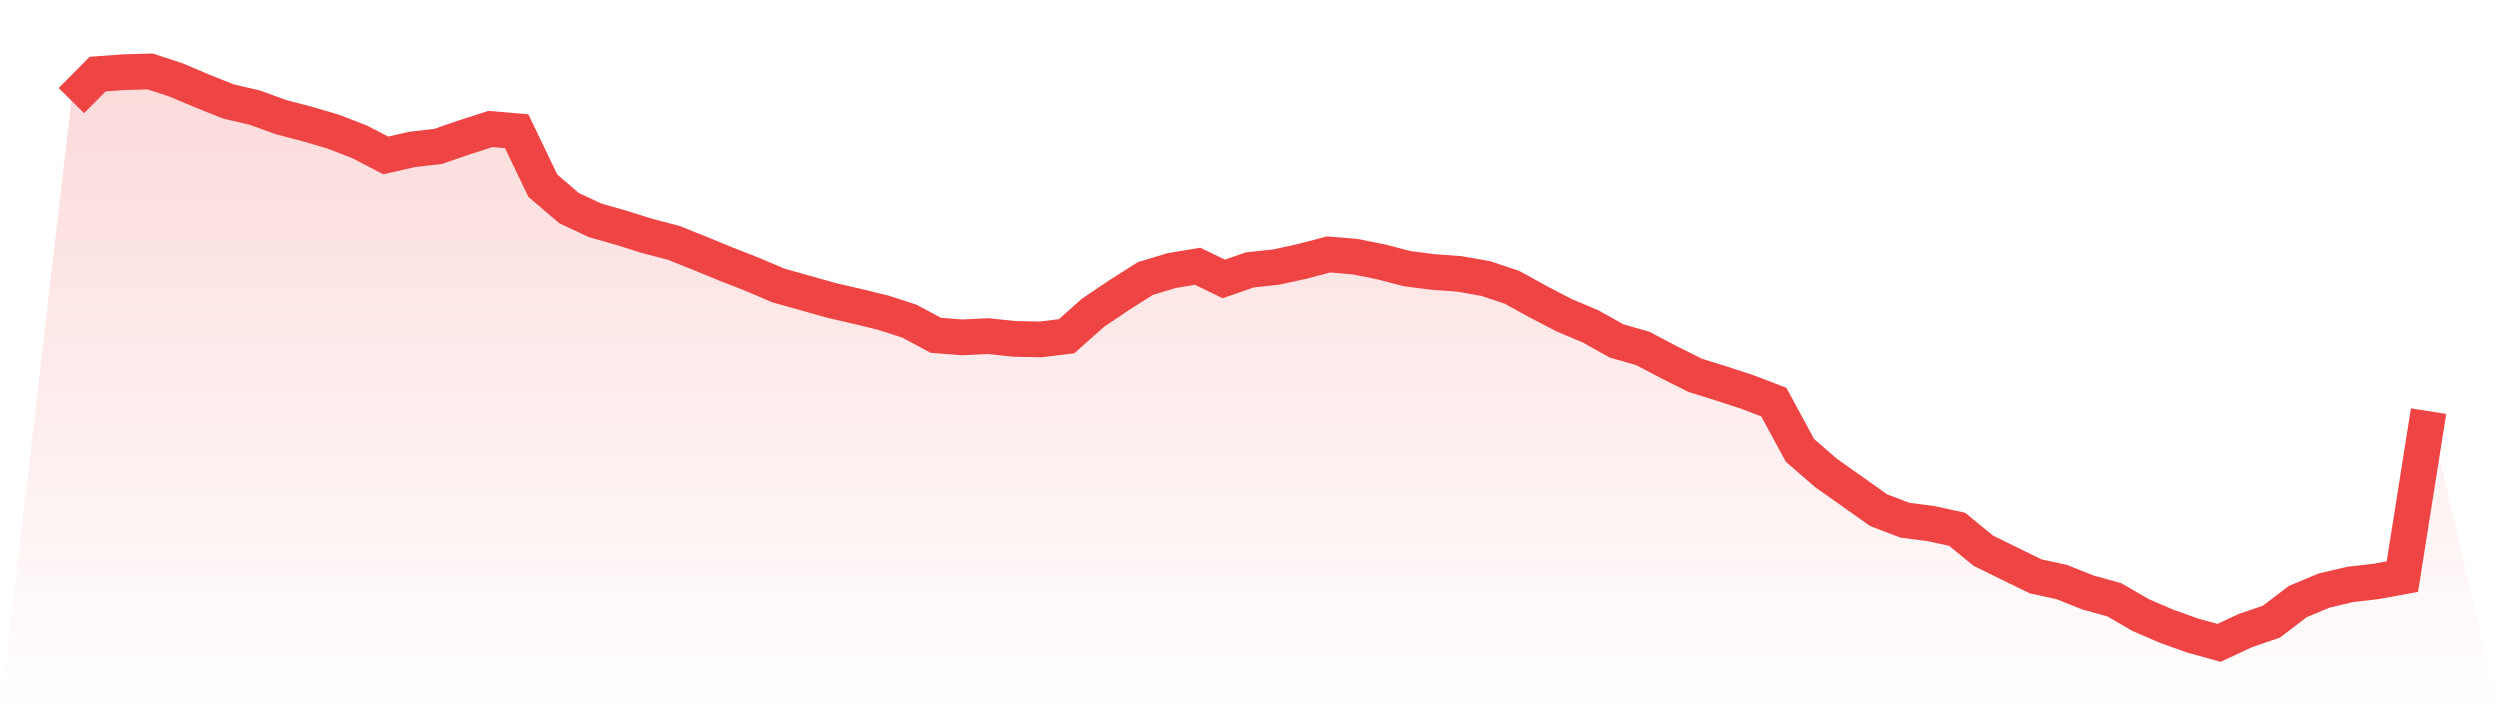
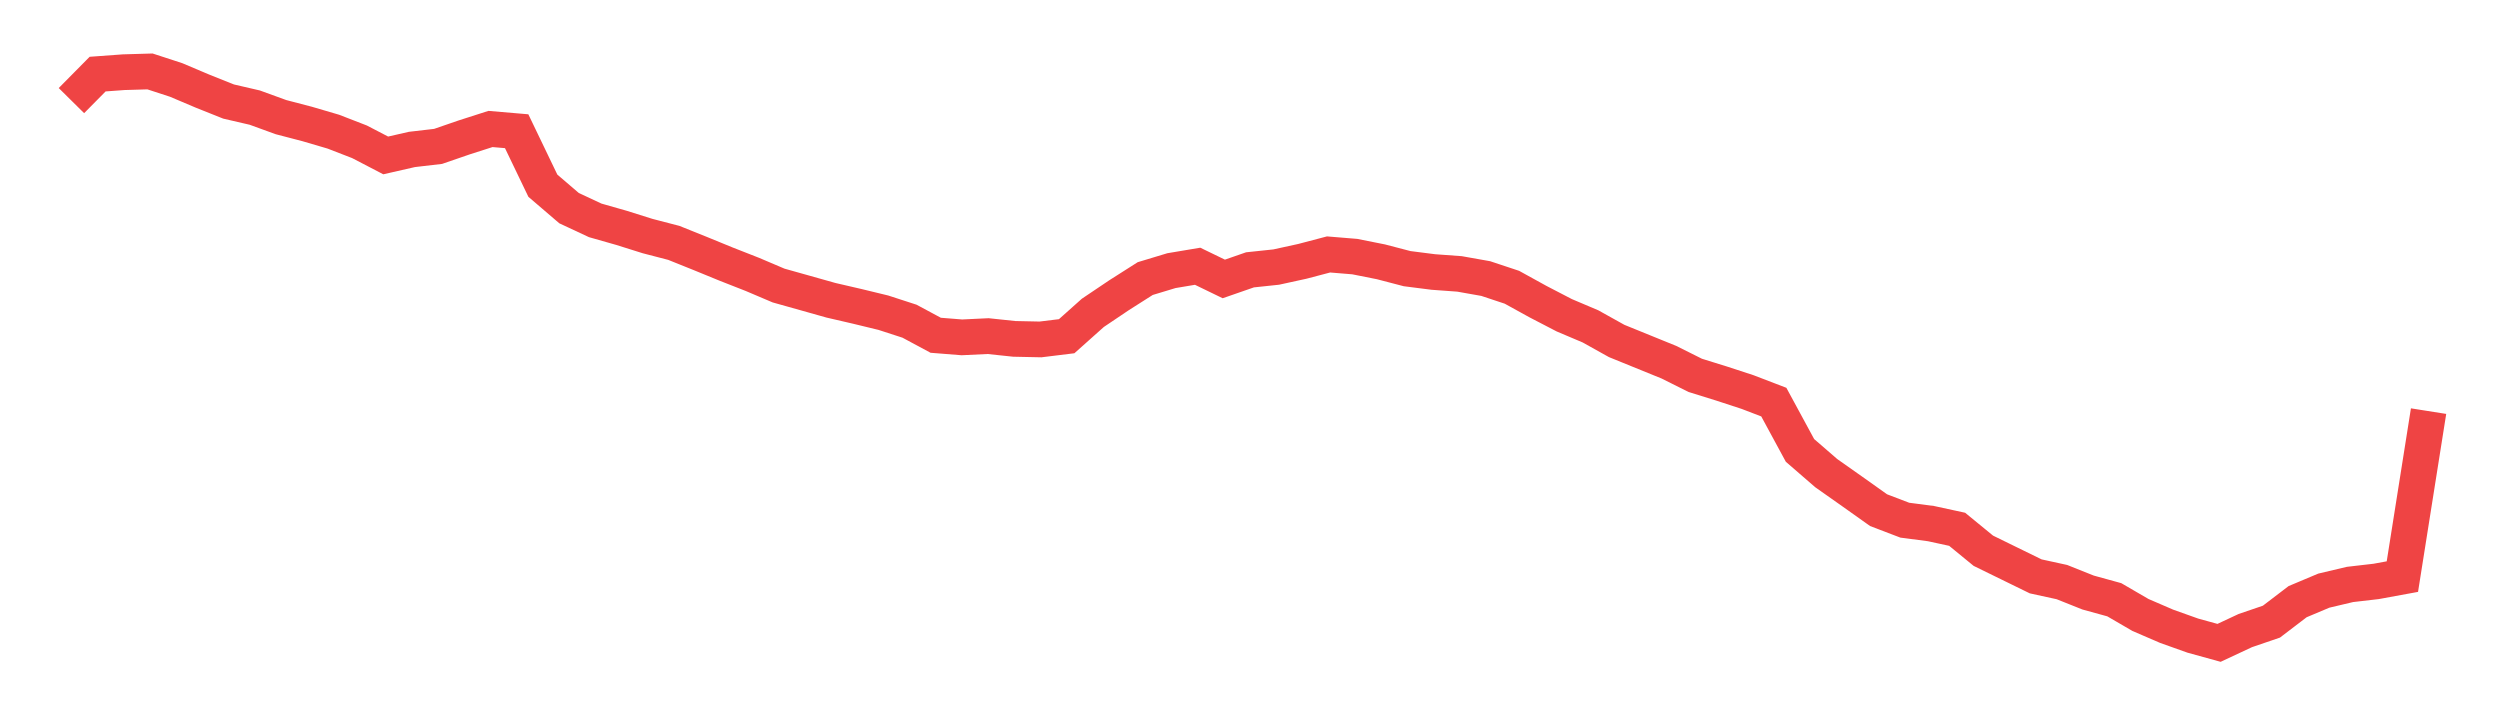
<svg xmlns="http://www.w3.org/2000/svg" viewBox="0 0 140 40">
  <defs>
    <linearGradient id="gradient" x1="0" x2="0" y1="0" y2="1">
      <stop offset="0%" stop-color="#ef4444" stop-opacity="0.2" />
      <stop offset="100%" stop-color="#ef4444" stop-opacity="0" />
    </linearGradient>
  </defs>
-   <path d="M4,5.634 L4,5.634 L5.467,4.15 L6.933,4.043 L8.4,4 L9.867,4.479 L11.333,5.1 L12.8,5.686 L14.267,6.026 L15.733,6.559 L17.2,6.942 L18.667,7.373 L20.133,7.941 L21.6,8.704 L23.067,8.369 L24.533,8.198 L26,7.693 L27.467,7.223 L28.933,7.348 L30.4,10.399 L31.867,11.656 L33.333,12.341 L34.8,12.759 L36.267,13.22 L37.733,13.601 L39.2,14.19 L40.667,14.791 L42.133,15.366 L43.6,15.99 L45.067,16.402 L46.533,16.815 L48,17.155 L49.467,17.511 L50.933,17.987 L52.4,18.775 L53.867,18.892 L55.333,18.822 L56.8,18.977 L58.267,19.008 L59.733,18.828 L61.2,17.519 L62.667,16.532 L64.133,15.6 L65.6,15.156 L67.067,14.91 L68.533,15.621 L70,15.111 L71.467,14.956 L72.933,14.635 L74.4,14.249 L75.867,14.37 L77.333,14.662 L78.8,15.045 L80.267,15.232 L81.733,15.339 L83.2,15.599 L84.667,16.086 L86.133,16.894 L87.6,17.655 L89.067,18.277 L90.533,19.094 L92,19.515 L93.467,20.287 L94.933,21.02 L96.4,21.476 L97.867,21.956 L99.333,22.518 L100.8,25.224 L102.267,26.494 L103.733,27.527 L105.2,28.569 L106.667,29.13 L108.133,29.322 L109.6,29.64 L111.067,30.842 L112.533,31.56 L114,32.277 L115.467,32.597 L116.933,33.182 L118.4,33.586 L119.867,34.439 L121.333,35.072 L122.8,35.595 L124.267,36 L125.733,35.314 L127.2,34.812 L128.667,33.693 L130.133,33.076 L131.6,32.729 L133.067,32.559 L134.533,32.29 L136,23.023 L140,40 L0,40 z" fill="url(#gradient)" />
-   <path d="M4,5.634 L4,5.634 L5.467,4.15 L6.933,4.043 L8.4,4 L9.867,4.479 L11.333,5.1 L12.8,5.686 L14.267,6.026 L15.733,6.559 L17.2,6.942 L18.667,7.373 L20.133,7.941 L21.6,8.704 L23.067,8.369 L24.533,8.198 L26,7.693 L27.467,7.223 L28.933,7.348 L30.4,10.399 L31.867,11.656 L33.333,12.341 L34.8,12.759 L36.267,13.22 L37.733,13.601 L39.2,14.19 L40.667,14.791 L42.133,15.366 L43.6,15.99 L45.067,16.402 L46.533,16.815 L48,17.155 L49.467,17.511 L50.933,17.987 L52.4,18.775 L53.867,18.892 L55.333,18.822 L56.8,18.977 L58.267,19.008 L59.733,18.828 L61.2,17.519 L62.667,16.532 L64.133,15.6 L65.6,15.156 L67.067,14.91 L68.533,15.621 L70,15.111 L71.467,14.956 L72.933,14.635 L74.4,14.249 L75.867,14.37 L77.333,14.662 L78.8,15.045 L80.267,15.232 L81.733,15.339 L83.2,15.599 L84.667,16.086 L86.133,16.894 L87.6,17.655 L89.067,18.277 L90.533,19.094 L92,19.515 L93.467,20.287 L94.933,21.02 L96.4,21.476 L97.867,21.956 L99.333,22.518 L100.8,25.224 L102.267,26.494 L103.733,27.527 L105.2,28.569 L106.667,29.13 L108.133,29.322 L109.6,29.64 L111.067,30.842 L112.533,31.56 L114,32.277 L115.467,32.597 L116.933,33.182 L118.4,33.586 L119.867,34.439 L121.333,35.072 L122.8,35.595 L124.267,36 L125.733,35.314 L127.2,34.812 L128.667,33.693 L130.133,33.076 L131.6,32.729 L133.067,32.559 L134.533,32.29 L136,23.023" fill="none" stroke="#ef4444" stroke-width="2" />
+   <path d="M4,5.634 L4,5.634 L5.467,4.15 L6.933,4.043 L8.4,4 L9.867,4.479 L11.333,5.1 L12.8,5.686 L14.267,6.026 L15.733,6.559 L17.2,6.942 L18.667,7.373 L20.133,7.941 L21.6,8.704 L23.067,8.369 L24.533,8.198 L26,7.693 L27.467,7.223 L28.933,7.348 L30.4,10.399 L31.867,11.656 L33.333,12.341 L34.8,12.759 L36.267,13.22 L37.733,13.601 L39.2,14.19 L40.667,14.791 L42.133,15.366 L43.6,15.99 L45.067,16.402 L46.533,16.815 L48,17.155 L49.467,17.511 L50.933,17.987 L52.4,18.775 L53.867,18.892 L55.333,18.822 L56.8,18.977 L58.267,19.008 L59.733,18.828 L61.2,17.519 L62.667,16.532 L64.133,15.6 L65.6,15.156 L67.067,14.91 L68.533,15.621 L70,15.111 L71.467,14.956 L72.933,14.635 L74.4,14.249 L75.867,14.37 L77.333,14.662 L78.8,15.045 L80.267,15.232 L81.733,15.339 L83.2,15.599 L84.667,16.086 L86.133,16.894 L87.6,17.655 L89.067,18.277 L90.533,19.094 L93.467,20.287 L94.933,21.02 L96.4,21.476 L97.867,21.956 L99.333,22.518 L100.8,25.224 L102.267,26.494 L103.733,27.527 L105.2,28.569 L106.667,29.13 L108.133,29.322 L109.6,29.64 L111.067,30.842 L112.533,31.56 L114,32.277 L115.467,32.597 L116.933,33.182 L118.4,33.586 L119.867,34.439 L121.333,35.072 L122.8,35.595 L124.267,36 L125.733,35.314 L127.2,34.812 L128.667,33.693 L130.133,33.076 L131.6,32.729 L133.067,32.559 L134.533,32.29 L136,23.023" fill="none" stroke="#ef4444" stroke-width="2" />
</svg>